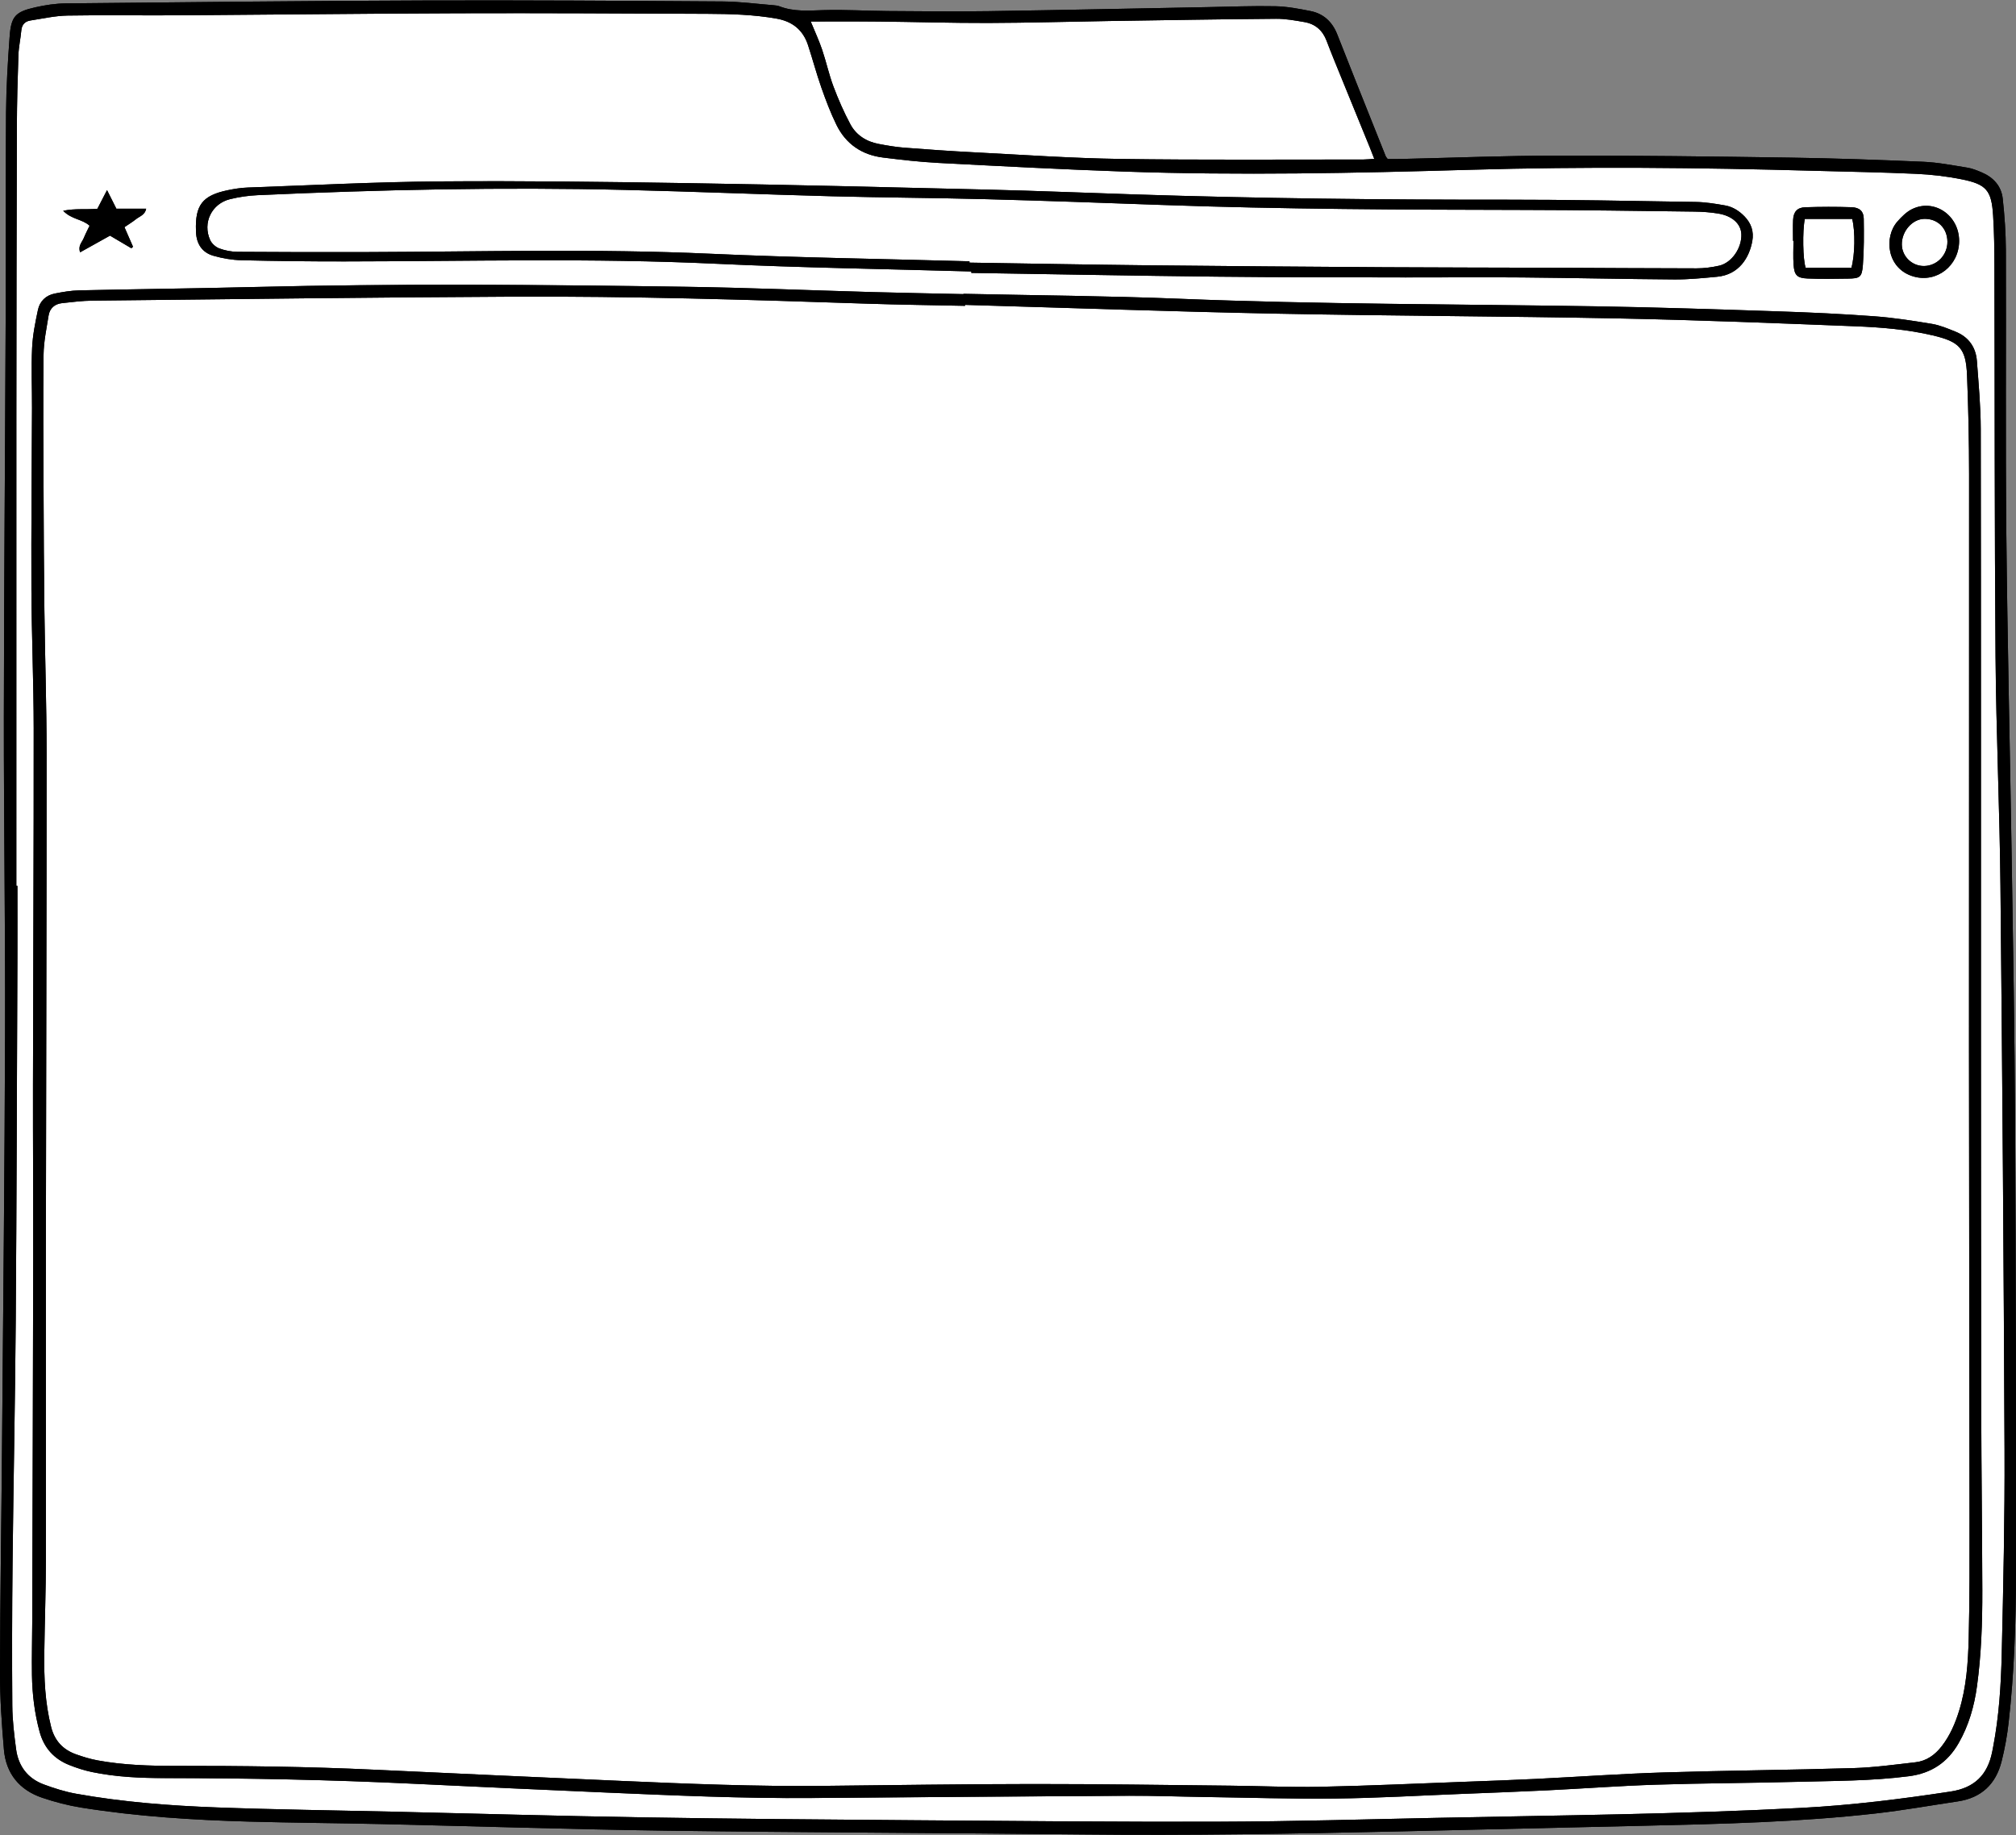
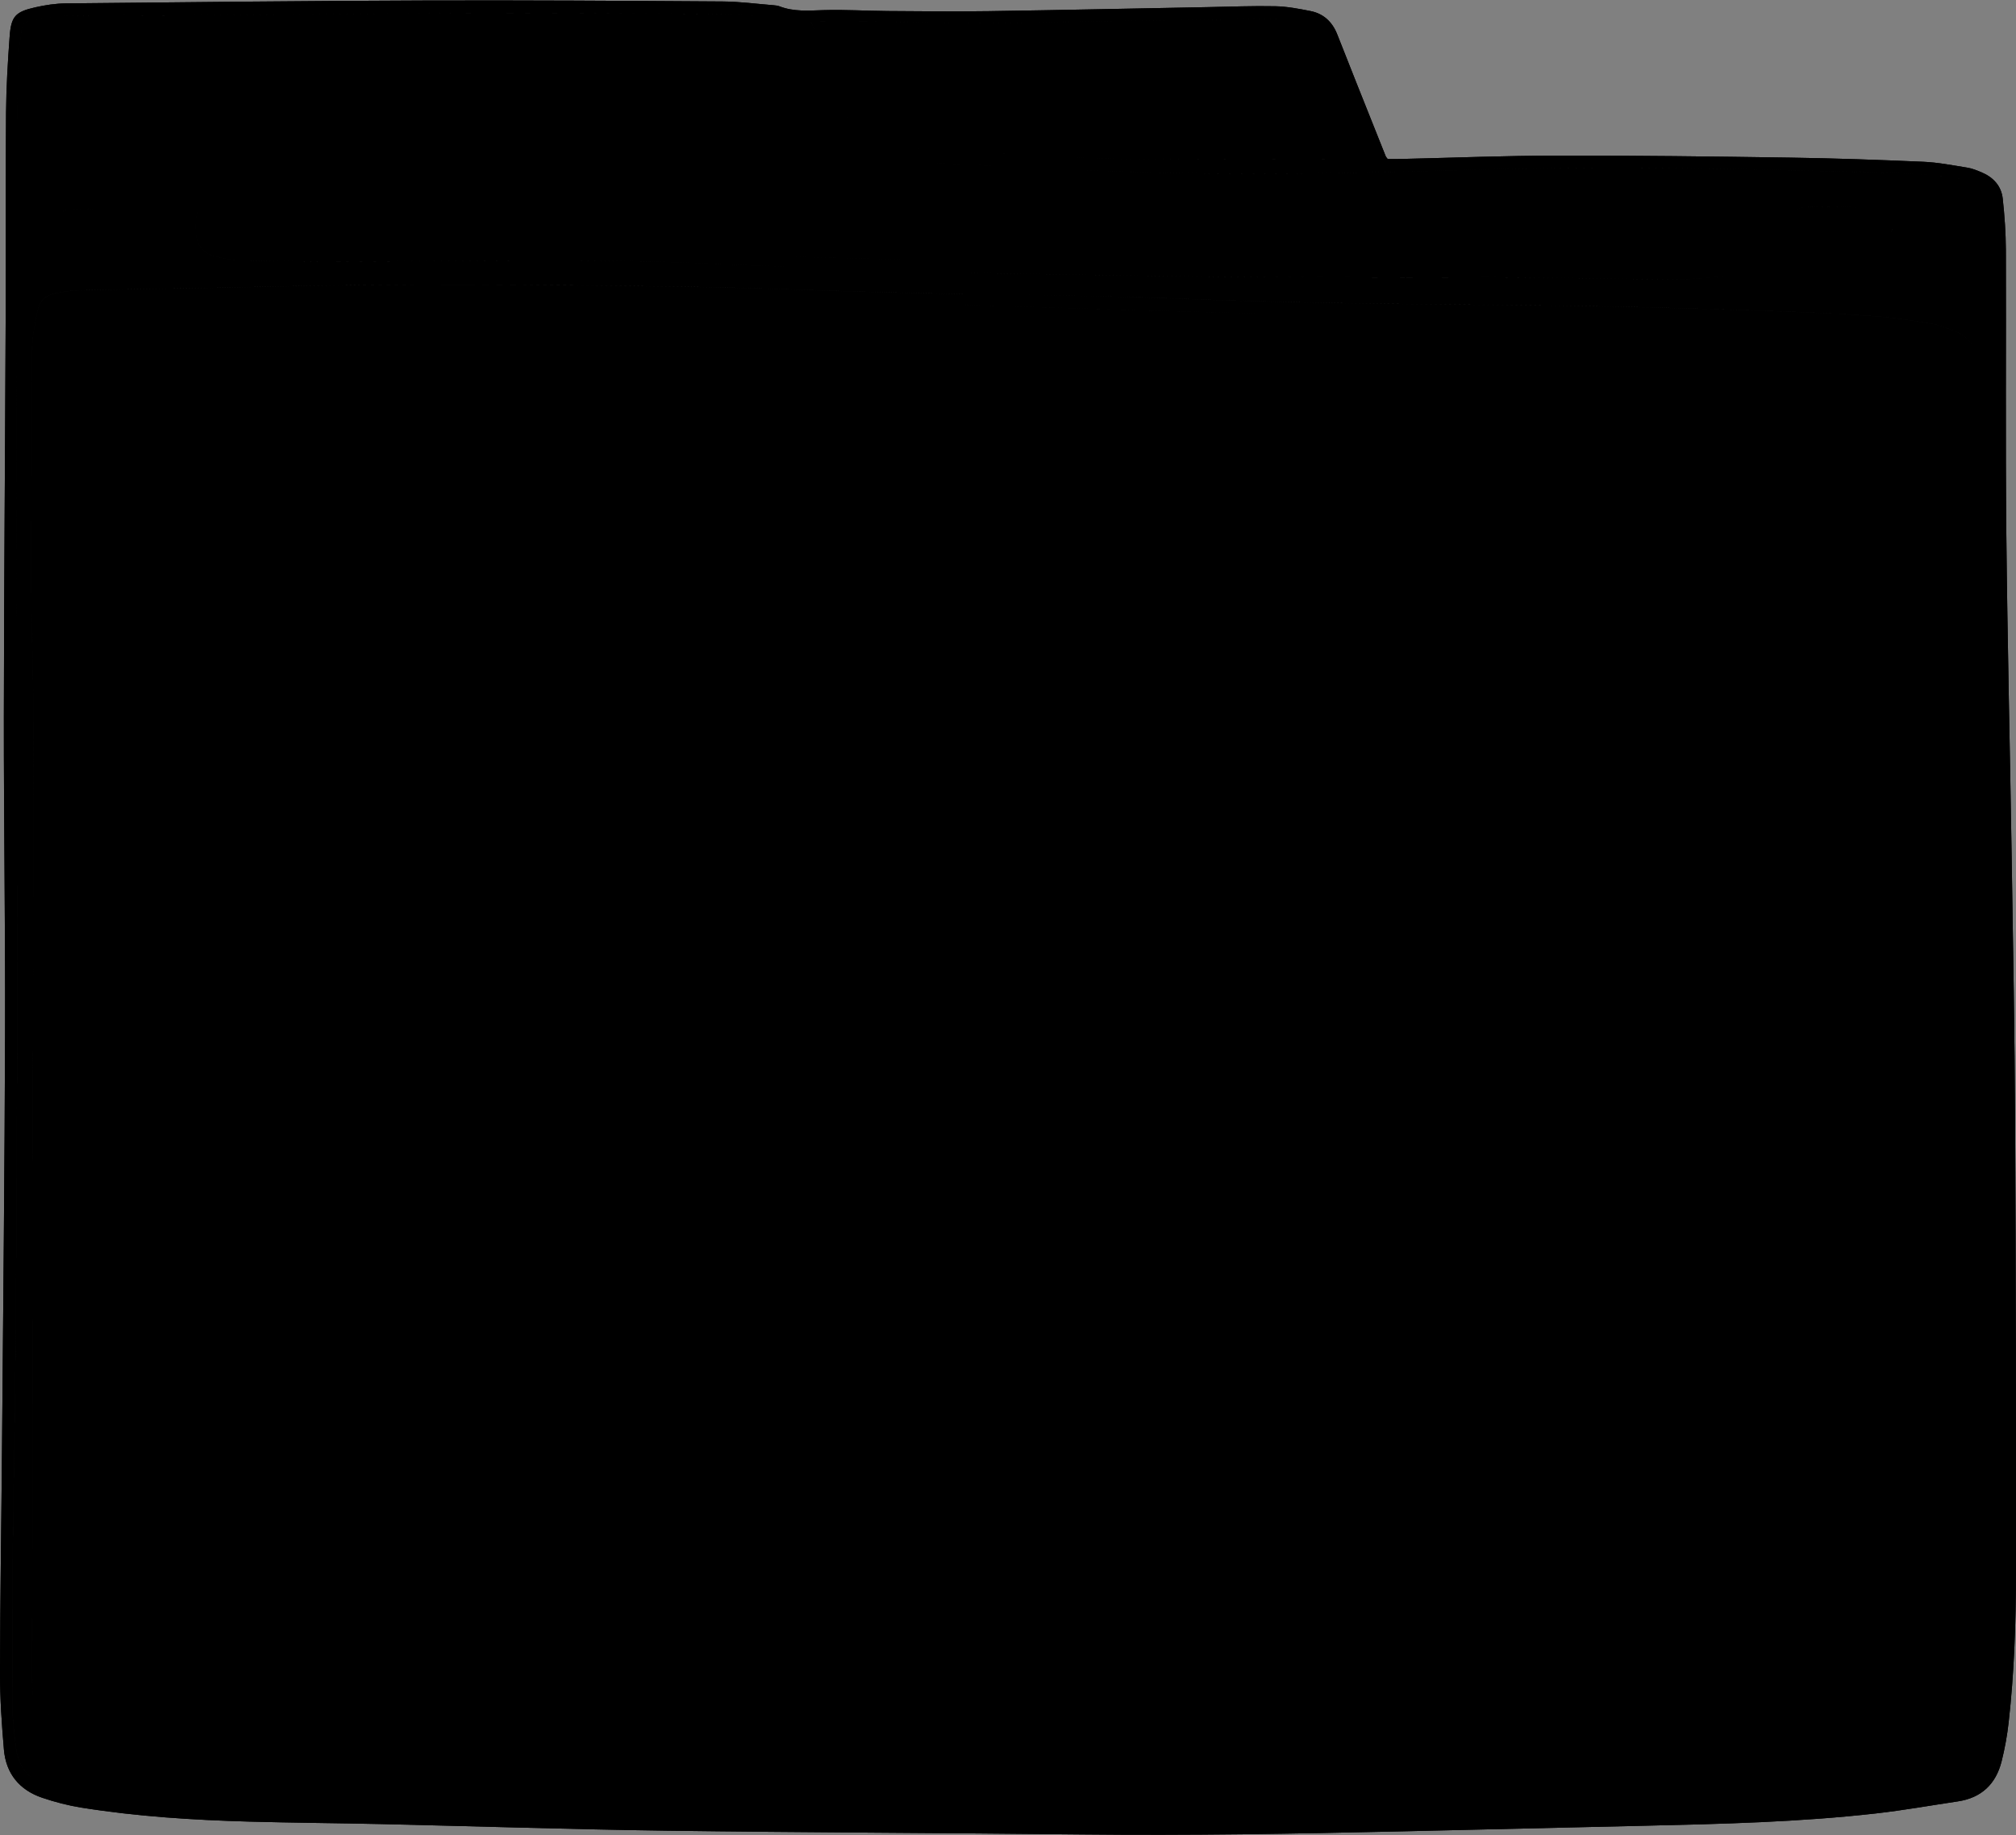
<svg xmlns="http://www.w3.org/2000/svg" fill="#000000" height="444.9" preserveAspectRatio="xMidYMid meet" version="1" viewBox="-0.0 -0.1 488.6 444.9" width="488.6" zoomAndPan="magnify">
  <rect x="-0.0" y="-0.1" width="488.6" height="444.9" fill="#808080" stroke="none" />
  <g id="change1_1">
    <path d="M3.96,214.631c0-38.044-0.013-76.088,0.005-114.132 c0.011-23.336,0.05-46.672,0.125-70.008c0.018-5.753,0.173-11.507,0.374-17.257 c0.069-1.986,0.524-3.955,0.701-5.941c0.128-1.431,0.893-2.222,2.213-2.426 c2.987-0.463,5.982-1.142,8.984-1.195c8.869-0.156,17.743,0.001,26.614-0.057 c22.698-0.148,45.394-0.425,68.092-0.499c20.141-0.065,40.282,0.048,60.423,0.138 c5.591,0.025,11.178,0.178,16.718,1.159c3.847,0.681,6.412,2.739,7.622,6.417 c1.123,3.413,2.039,6.896,3.231,10.283c1.084,3.08,2.241,6.159,3.68,9.083 c2.281,4.635,6.173,7.268,11.29,7.898c4.438,0.546,8.891,1.067,13.352,1.299 c15.002,0.781,30.005,1.573,45.018,2.096c27.97,0.973,55.943,0.38,83.905-0.432 c27.816-0.808,55.62-0.53,83.426,0.244c8.228,0.229,16.461,0.365,24.682,0.74 c3.657,0.167,7.338,0.589,10.927,1.306c6.108,1.22,7.326,2.674,7.716,8.804 c0.263,4.143,0.307,8.305,0.319,12.459c0.09,31.49,0.015,62.982,0.268,94.471 c0.149,18.539,1.005,37.072,1.19,55.611c0.455,45.554,0.795,91.11,0.991,136.665 c0.071,16.459-0.294,32.924-0.678,49.381c-0.177,7.581-0.649,15.171-2.087,22.653 c-0.075,0.392-0.15,0.785-0.228,1.177c-1.115,5.559-4.264,8.735-10.079,9.619 c-12.016,1.829-24.051,3.329-36.195,3.966c-29.458,1.545-58.951,1.8-88.434,2.415 c-17.419,0.363-34.838,0.875-52.259,0.929c-24.696,0.077-49.393-0.163-74.088-0.349 c-22.058-0.166-44.117-0.342-66.172-0.703c-20.217-0.33-40.43-0.915-60.644-1.384 c-14.142-0.328-28.29-0.498-42.424-1.02c-11.418-0.422-22.822-1.297-34.089-3.321 c-2.652-0.477-5.27-1.305-7.804-2.242c-3.94-1.457-6.2-4.464-6.747-8.592 c-0.461-3.48-0.886-6.994-0.912-10.496c-0.087-11.507-0.061-23.015,0.061-34.522 c0.208-19.58,0.624-39.158,0.77-58.738c0.219-29.491,0.285-58.983,0.407-88.474 c0.023-5.674,0.003-11.349,0.003-17.023C4.134,214.631,4.047,214.631,3.96,214.631z M233.504,71.123 c-0.001,0.024-0.001,0.047-0.002,0.071c-7.271-0.16-14.543-0.286-21.813-0.488 c-15.259-0.423-30.514-1.072-45.776-1.294c-34.843-0.506-69.689-0.799-104.534,0.063 c-14.061,0.348-28.126,0.5-42.188,0.81c-1.98,0.044-3.972,0.383-5.922,0.771 c-2.144,0.427-3.629,1.854-4.074,3.954c-0.644,3.038-1.272,6.125-1.413,9.213 c-0.222,4.859-0.009,9.736-0.025,14.606c-0.047,14.625-0.212,29.251-0.145,43.875 c0.051,11.268,0.545,22.534,0.555,33.801c0.025,28.772-0.131,57.543-0.176,86.315 c-0.022,14.226,0.08,28.453,0.055,42.679c-0.051,29.171-0.148,58.343-0.232,87.514 c-0.012,4.316-0.14,8.633-0.069,12.946c0.076,4.644,0.631,9.241,1.856,13.743 c1.064,3.911,3.504,6.597,7.229,8.068c1.775,0.701,3.616,1.302,5.482,1.689 c5.816,1.206,11.737,1.463,17.65,1.464c20.064,0.004,40.117,0.404,60.159,1.363 c15.565,0.745,31.131,1.463,46.7,2.134c16.608,0.716,33.216,1.458,49.847,1.331 c25.655-0.196,51.309-0.402,76.964-0.541c5.992-0.032,11.985,0.201,17.978,0.288 c10.706,0.155,21.415,0.498,32.118,0.377c10.144-0.114,20.283-0.715,30.424-1.115 c6.947-0.274,13.895-0.53,20.839-0.87c8.779-0.43,17.55-1.09,26.333-1.372 c11.342-0.365,22.694-0.383,34.039-0.687c9.101-0.244,18.212-0.19,27.28-1.363 c5.448-0.705,9.368-3.332,12.053-8.019c2.462-4.298,3.789-8.967,4.451-13.829 c1.048-7.696,1.306-15.449,1.288-23.203c-0.033-14.306-0.229-28.612-0.257-42.918 c-0.06-31.33-0.07-62.661-0.078-93.992c-0.011-48.195,0.027-96.39-0.045-144.584 c-0.008-5.502-0.525-11.007-0.931-16.502c-0.251-3.394-2.032-5.861-5.221-7.142 c-1.845-0.741-3.726-1.543-5.666-1.867c-4.642-0.774-9.313-1.501-14.002-1.847 c-7.728-0.57-15.475-0.93-23.221-1.187c-14.777-0.49-29.555-0.99-44.337-1.227 c-33.562-0.538-67.131-0.47-100.681-1.826C268.512,71.623,251.003,71.506,233.504,71.123z M235.413,65.705c-0.003,0.117-0.005,0.234-0.008,0.352c19.816,0.31,39.632,0.69,59.45,0.909 c15.262,0.169,30.526,0.151,45.789,0.187c9.429,0.023,18.859-0.079,28.287,0.003 c12.305,0.107,24.608,0.398,36.913,0.482c3.424,0.023,6.858-0.332,10.275-0.644 c5.344-0.489,7.849-4.629,8.572-8.672c0.41-2.293-0.254-4.266-1.857-5.929 c-1.308-1.357-2.877-2.364-4.721-2.689c-2.352-0.415-4.741-0.808-7.12-0.846 c-15.501-0.25-31.004-0.566-46.506-0.551c-29.733,0.029-59.457-0.302-89.175-1.266 c-11.98-0.389-23.958-0.884-35.941-1.176c-24.206-0.59-48.413-1.182-72.623-1.568 c-20.054-0.32-40.116-0.586-60.17-0.423c-15.497,0.125-30.989,0.935-46.481,1.486 c-1.667,0.059-3.345,0.322-4.98,0.666c-6.073,1.276-7.857,3.626-7.618,9.865 c0.003,0.08,0.005,0.16,0.008,0.24c0.103,2.873,1.464,4.977,4.208,5.766 c2.199,0.632,4.533,1.032,6.817,1.088c8.308,0.202,16.62,0.296,24.93,0.287 c30.044-0.033,60.084-0.852,90.129,0.566C194.182,64.807,214.804,65.106,235.413,65.705z M434.561,58.28 c0.035,0,0.069,0,0.104,0c0,1.916-0.106,3.839,0.026,5.746 c0.178,2.576,0.825,3.276,3.382,3.384c3.264,0.137,6.538,0.078,9.806,0.028 c2.885-0.044,3.378-0.318,3.61-3.274c0.293-3.73,0.261-7.494,0.211-11.241 c-0.024-1.791-0.986-2.726-2.955-2.793c-3.746-0.126-7.503-0.115-11.25,0.011 c-1.944,0.065-2.84,1.145-2.92,3.106C434.507,54.923,434.561,56.602,434.561,58.28z M474.817,58.318 c0.01-6.183-5.975-10.337-11.359-7.748c-1.375,0.661-2.572,1.864-3.602,3.037 c-3.338,3.8-2.585,11.466,3.939,13.324C469.405,68.53,474.806,64.302,474.817,58.318z M15.312,50.996 c2.058,2.13,4.613,1.988,6.399,3.622c-0.473,0.993-0.991,1.964-1.403,2.978 c-0.421,1.033-1.47,1.915-0.882,3.46c2.456-1.37,4.805-2.681,7.235-4.037 c1.709,1.01,3.441,2.033,5.172,3.056c0.135-0.119,0.27-0.238,0.405-0.357 c-0.677-1.552-1.354-3.103-2.074-4.753c1.009-0.69,1.961-1.261,2.819-1.95 c0.858-0.688,2.149-0.995,2.443-2.522c-2.517,0-4.877,0-7.221,0c-0.711-1.416-1.365-2.718-2.264-4.508 c-0.969,1.876-1.679,3.25-2.334,4.518C20.885,50.766,18.349,50.375,15.312,50.996z M199.249,11.933 c1.001,2.947,1.652,6.019,2.744,8.927c1.173,3.124,2.523,6.207,4.096,9.147 c1.421,2.657,3.877,4.218,6.857,4.782c2.036,0.385,4.091,0.746,6.153,0.907 c5.654,0.44,11.314,0.838,16.978,1.127c11.809,0.603,23.617,1.439,35.433,1.609 c19.653,0.283,39.312,0.12,58.969,0.135c0.765,0.001,1.529-0.097,2.586-0.169 c-0.401-1.031-0.698-1.829-1.02-2.618c-2.29-5.619-4.59-11.233-6.876-16.854 c-1.233-3.033-2.492-6.056-3.646-9.118c-0.964-2.557-2.75-4.108-5.39-4.56 c-2.273-0.389-4.584-0.815-6.875-0.796c-13.423,0.109-26.844,0.332-40.266,0.539 c-9.827,0.151-19.653,0.447-29.48,0.475c-8.864,0.025-17.729-0.254-26.594-0.345 c-5.426-0.056-10.853-0.01-16.429-0.01C197.481,7.533,198.487,9.692,199.249,11.933z M233.885,74.039 c-7.991-0.174-15.984-0.266-23.971-0.535c-28.599-0.963-57.202-1.828-85.818-1.688 c-33.887,0.165-67.773,0.602-101.659,0.962c-2.468,0.026-4.938,0.334-7.397,0.605 c-1.778,0.196-2.986,1.236-3.267,3.019c-0.494,3.146-1.178,6.309-1.215,9.471 c-0.13,11.268-0.039,22.539,0.004,33.808c0.036,9.35,0.079,18.701,0.197,28.051 c0.146,11.588,0.533,23.174,0.535,34.762c0.006,39.883-0.131,79.766-0.174,119.649 c-0.027,25.176,0.05,50.353,0.009,75.529c-0.013,7.672-0.294,15.343-0.393,23.015 c-0.078,6.003,0.168,11.979,1.655,17.849c0.839,3.313,2.857,5.491,6.003,6.616 c1.723,0.616,3.496,1.16,5.292,1.489c6.234,1.142,12.556,1.33,18.867,1.324 c16.068-0.014,32.128,0.176,48.181,0.93c19.877,0.934,39.756,1.834,59.637,2.708 c16.369,0.72,32.74,1.381,49.132,1.21c16.943-0.176,33.887-0.437,50.831-0.449 c15.983-0.011,31.965,0.24,47.948,0.402c7.272,0.073,14.547,0.418,21.813,0.268 c11.664-0.241,23.323-0.784,34.983-1.215c5.75-0.212,11.501-0.415,17.248-0.697 c10.297-0.506,20.585-1.244,30.887-1.566c15.337-0.479,30.686-0.59,46.024-1.053 c5.014-0.151,10.018-0.846,15.012-1.416c2.667-0.305,4.717-1.772,6.362-3.9 c1.991-2.576,3.242-5.482,4.195-8.557c1.773-5.714,2.18-11.633,2.331-17.535 c0.242-9.505,0.211-19.018,0.204-28.527c-0.028-38.285-0.121-76.571-0.133-114.856 c-0.015-46.279,0.051-92.558,0.024-138.836c-0.005-7.987-0.175-15.98-0.495-23.961 c-0.264-6.593-1.806-8.188-8.344-9.721c-6.178-1.448-12.484-1.954-18.781-2.203 c-19.165-0.757-38.335-1.524-57.51-1.904c-27.728-0.549-55.467-0.606-83.195-1.164 c-25.009-0.503-50.011-1.397-75.016-2.118C233.889,73.884,233.887,73.961,233.885,74.039z M234.957,63.563c14.385,0.22,28.77,0.493,43.156,0.648c19.181,0.207,38.363,0.349,57.545,0.469 c13.426,0.084,26.852,0.074,40.279,0.125c11.747,0.045,23.494,0.144,35.242,0.146 c1.823,0,3.68-0.242,5.461-0.641c3.08-0.691,5.539-4.316,5.396-7.655 c-0.106-2.49-2.178-4.425-5.61-4.989c-1.885-0.31-3.815-0.448-5.728-0.472 c-13.747-0.169-27.494-0.381-41.241-0.405c-29.335-0.053-58.668-0.163-87.989-1.213 c-14.137-0.507-28.275-1.019-42.416-1.391c-12.464-0.328-24.936-0.378-37.4-0.708 c-16.698-0.442-33.389-1.14-50.088-1.541c-29.737-0.714-59.461-0.073-89.171,1.277 c-2.218,0.101-4.46,0.435-6.618,0.958c-4.476,1.086-6.74,5.752-4.833,9.933 c0.386,0.846,1.32,1.685,2.194,2.01c1.392,0.517,2.944,0.818,4.43,0.829 c10.55,0.077,21.101,0.092,31.651,0.059c27.651-0.086,55.298-0.848,82.953,0.41 c20.916,0.951,41.861,1.245,62.794,1.831C234.962,63.35,234.96,63.456,234.957,63.563z M437.632,64.828c3.667,0,7.385,0,11.069,0c0.868-2.999,0.976-8.872,0.196-11.862 c-3.805,0-7.662,0-11.479,0C436.816,55.905,436.94,62.925,437.632,64.828z M466.339,52.954 c-2.884,0.07-5.443,3.005-5.41,6.202c0.03,2.915,2.48,5.274,5.424,5.225 c3.152-0.053,5.672-2.712,5.624-5.937C471.928,55.163,469.58,52.876,466.339,52.954z M336.324,38.447 c0.96,0,1.985,0.02,3.01-0.003c12.706-0.289,25.411-0.805,38.117-0.826 c18.781-0.03,37.564,0.212,56.345,0.492c10.787,0.161,21.573,0.536,32.352,1.008 c3.572,0.156,7.126,0.862,10.671,1.428c1.166,0.186,2.306,0.655,3.407,1.116 c2.862,1.197,4.825,3.307,5.159,6.407c0.445,4.121,0.742,8.279,0.757,12.423 c0.08,22.861-0.115,45.724,0.111,68.583c0.261,26.375,0.893,52.745,1.305,79.119 c0.331,21.179,0.715,42.359,0.823,63.54c0.186,36.528,0.246,73.057,0.209,109.585 c-0.012,12.066-0.425,24.137-1.779,36.144c-0.357,3.165-0.928,6.33-1.705,9.418 c-1.382,5.492-4.89,8.844-10.601,9.694c-6.636,0.988-13.251,2.173-19.914,2.925 c-18.525,2.092-37.146,2.542-55.765,2.969c-19.817,0.454-39.633,0.931-59.45,1.378 c-25.652,0.579-51.303,1.021-76.966,0.735c-33.649-0.376-67.302-0.452-100.949-0.909 c-23.016-0.313-46.026-1.076-69.04-1.598c-10.708-0.243-21.42-0.305-32.125-0.605 c-13.587-0.381-27.147-1.239-40.584-3.389c-3.215-0.514-6.416-1.347-9.501-2.395 c-5.511-1.872-8.766-5.86-9.263-11.669c-0.531-6.202-0.958-12.438-0.946-18.658 c0.035-18.144,0.338-36.287,0.487-54.43c0.278-33.65,0.641-67.3,0.74-100.951 c0.076-25.498-0.321-50.997-0.293-76.495c0.035-32.131,0.309-64.263,0.437-96.394 c0.066-16.626-0.035-33.252,0.095-49.878c0.048-6.146,0.418-12.298,0.868-18.431 C2.695,3.861,3.716,2.763,8.551,1.675c2.401-0.54,4.891-0.926,7.345-0.95 c28.934-0.292,57.868-0.606,86.803-0.703c24.139-0.081,48.28,0.075,72.419,0.234 c4.142,0.027,8.281,0.587,12.42,0.916c0.475,0.038,0.969,0.1,1.409,0.27 c3.46,1.334,7.014,1.025,10.623,0.915c5.182-0.158,10.378,0.181,15.568,0.217 c8.15,0.057,16.303,0.149,24.452,0.029c17.742-0.261,35.482-0.65,53.223-0.98 c5.434-0.101,10.871-0.327,16.3-0.211c2.846,0.061,5.703,0.613,8.51,1.169 c3.126,0.618,5.25,2.603,6.433,5.552c1.516,3.78,2.989,7.578,4.494,11.363 c2.419,6.086,4.847,12.168,7.28,18.248C335.914,37.955,336.096,38.128,336.324,38.447z M3.96,214.631 c0.087-0,0.174-0,0.261-0c0,5.674,0.02,11.349-0.003,17.023 c-0.122,29.491-0.187,58.983-0.407,88.474c-0.146,19.58-0.561,39.158-0.77,58.738 c-0.122,11.507-0.148,23.015-0.061,34.522c0.026,3.502,0.451,7.016,0.912,10.496 c0.547,4.127,2.807,7.134,6.747,8.592c2.534,0.937,5.152,1.766,7.804,2.242 c11.268,2.024,22.672,2.899,34.089,3.321c14.135,0.523,28.282,0.693,42.424,1.02 c20.215,0.469,40.427,1.053,60.644,1.384c22.055,0.361,44.114,0.537,66.172,0.703 c24.696,0.186,49.393,0.426,74.088,0.349c17.421-0.054,34.84-0.566,52.259-0.929 c29.483-0.615,58.976-0.87,88.434-2.415c12.144-0.637,24.179-2.137,36.195-3.966 c5.815-0.885,8.964-4.061,10.079-9.619c0.079-0.392,0.153-0.784,0.228-1.177 c1.439-7.482,1.91-15.072,2.087-22.653c0.384-16.457,0.748-32.921,0.678-49.381 c-0.196-45.556-0.536-91.111-0.991-136.665c-0.185-18.539-1.041-37.072-1.19-55.611 c-0.253-31.489-0.177-62.98-0.268-94.471c-0.012-4.154-0.056-8.316-0.319-12.459 c-0.39-6.131-1.608-7.584-7.716-8.804c-3.588-0.717-7.27-1.139-10.927-1.306 c-8.221-0.375-16.454-0.512-24.682-0.74c-27.807-0.773-55.61-1.052-83.426-0.244 c-27.961,0.812-55.934,1.405-83.905,0.432c-15.012-0.522-30.016-1.315-45.018-2.096 c-4.462-0.232-8.915-0.753-13.352-1.299c-5.117-0.629-9.009-3.263-11.29-7.898 c-1.439-2.925-2.596-6.003-3.68-9.083c-1.192-3.387-2.108-6.87-3.231-10.283 c-1.21-3.679-3.775-5.737-7.622-6.417c-5.54-0.98-11.127-1.134-16.718-1.159 c-20.141-0.09-40.282-0.204-60.423-0.138C88.369,3.189,65.672,3.466,42.975,3.614 C34.104,3.672,25.23,3.515,16.361,3.671c-3.001,0.053-5.996,0.732-8.984,1.195 c-1.32,0.204-2.085,0.996-2.213,2.426c-0.177,1.986-0.632,3.955-0.701,5.941 c-0.201,5.75-0.355,11.504-0.374,17.257c-0.075,23.336-0.113,46.672-0.125,70.008 C3.946,138.543,3.96,176.587,3.96,214.631z M196.49,5.11c0.991,2.423,1.997,4.581,2.758,6.823 c1.001,2.947,1.652,6.019,2.744,8.927c1.173,3.124,2.523,6.207,4.096,9.147 c1.421,2.657,3.877,4.218,6.857,4.782c2.036,0.385,4.091,0.746,6.153,0.907 c5.654,0.44,11.314,0.838,16.978,1.127c11.809,0.603,23.617,1.439,35.433,1.609 c19.653,0.283,39.312,0.12,58.969,0.135c0.765,0.001,1.529-0.097,2.586-0.169 c-0.401-1.031-0.698-1.829-1.02-2.618c-2.29-5.619-4.59-11.233-6.876-16.854 c-1.233-3.033-2.492-6.056-3.646-9.118c-0.964-2.557-2.75-4.108-5.39-4.56 c-2.273-0.389-4.584-0.815-6.875-0.796c-13.423,0.109-26.844,0.332-40.266,0.539 c-9.827,0.151-19.653,0.447-29.48,0.475c-8.864,0.025-17.729-0.254-26.594-0.345 C207.494,5.065,202.067,5.11,196.49,5.11z M233.504,71.123c17.498,0.383,35.008,0.5,52.493,1.207 c33.551,1.357,67.12,1.288,100.681,1.826c14.782,0.237,29.561,0.737,44.337,1.227 c7.746,0.257,15.493,0.617,23.221,1.187c4.689,0.346,9.36,1.073,14.002,1.847 c1.94,0.324,3.821,1.125,5.666,1.867c3.188,1.281,4.97,3.747,5.221,7.142 c0.406,5.494,0.923,11,0.931,16.502c0.072,48.195,0.034,96.39,0.045,144.584 c0.007,31.331,0.018,62.661,0.078,93.992c0.028,14.306,0.223,28.612,0.257,42.918 c0.018,7.754-0.24,15.506-1.288,23.203c-0.662,4.862-1.988,9.532-4.451,13.829 c-2.685,4.686-6.605,7.314-12.053,8.019c-9.068,1.173-18.18,1.119-27.28,1.363 c-11.344,0.304-22.697,0.322-34.039,0.687c-8.783,0.283-17.554,0.943-26.333,1.372 c-6.944,0.34-13.892,0.595-20.839,0.87c-10.141,0.4-20.28,1.001-30.424,1.115 c-10.703,0.121-21.412-0.222-32.118-0.377c-5.993-0.087-11.986-0.321-17.978-0.288 c-25.655,0.139-51.309,0.345-76.964,0.541c-16.631,0.127-33.239-0.615-49.847-1.331 c-15.568-0.671-31.135-1.389-46.7-2.134c-20.042-0.959-40.095-1.359-60.159-1.363 c-5.913-0.001-11.834-0.259-17.65-1.464c-1.865-0.387-3.707-0.988-5.482-1.689 c-3.725-1.471-6.166-4.157-7.229-8.068c-1.225-4.502-1.779-9.099-1.856-13.743 c-0.071-4.314,0.057-8.631,0.069-12.946c0.084-29.171,0.181-58.343,0.232-87.514 c0.025-14.226-0.077-28.453-0.055-42.679c0.045-28.772,0.2-57.543,0.176-86.315 c-0.01-11.267-0.504-22.534-0.555-33.801c-0.066-14.624,0.098-29.25,0.145-43.875 c0.016-4.87-0.198-9.747,0.025-14.606c0.141-3.088,0.769-6.175,1.413-9.213 c0.445-2.099,1.93-3.527,4.074-3.954c1.949-0.388,3.941-0.728,5.922-0.771 c14.062-0.311,28.127-0.462,42.188-0.81c34.845-0.862,69.691-0.569,104.534-0.063 c15.262,0.221,30.517,0.871,45.776,1.294c7.27,0.201,14.542,0.327,21.813,0.488 C233.503,71.17,233.504,71.147,233.504,71.123z M233.891,73.807c-0.002,0.077-0.004,0.154-0.007,0.232 c-7.991-0.174-15.984-0.266-23.971-0.535c-28.599-0.963-57.202-1.828-85.818-1.688 c-33.887,0.165-67.773,0.602-101.659,0.962c-2.468,0.026-4.938,0.334-7.397,0.605 c-1.778,0.196-2.986,1.236-3.267,3.019c-0.494,3.146-1.178,6.309-1.215,9.471 c-0.13,11.268-0.039,22.539,0.004,33.808c0.036,9.35,0.079,18.701,0.197,28.051 c0.146,11.588,0.533,23.174,0.535,34.762c0.006,39.883-0.131,79.766-0.174,119.649 c-0.027,25.176,0.05,50.353,0.009,75.529c-0.013,7.672-0.294,15.343-0.393,23.015 c-0.078,6.003,0.168,11.979,1.655,17.849c0.839,3.313,2.857,5.491,6.003,6.616 c1.723,0.616,3.496,1.16,5.292,1.489c6.234,1.142,12.556,1.33,18.867,1.324 c16.068-0.014,32.128,0.176,48.181,0.93c19.877,0.934,39.756,1.834,59.637,2.708 c16.369,0.72,32.74,1.381,49.132,1.21c16.943-0.176,33.887-0.437,50.831-0.449 c15.983-0.011,31.965,0.24,47.948,0.402c7.272,0.073,14.547,0.418,21.813,0.268 c11.664-0.241,23.323-0.784,34.983-1.215c5.75-0.212,11.501-0.415,17.248-0.697 c10.297-0.506,20.585-1.244,30.887-1.566c15.337-0.479,30.686-0.59,46.024-1.053 c5.014-0.151,10.018-0.846,15.012-1.416c2.667-0.305,4.717-1.772,6.362-3.9 c1.991-2.576,3.242-5.482,4.195-8.557c1.773-5.714,2.18-11.633,2.331-17.535 c0.242-9.505,0.211-19.018,0.204-28.527c-0.028-38.285-0.121-76.571-0.133-114.856 c-0.015-46.279,0.051-92.558,0.024-138.836c-0.005-7.987-0.175-15.98-0.495-23.961 c-0.264-6.593-1.806-8.188-8.344-9.721c-6.178-1.448-12.484-1.954-18.781-2.203 c-19.165-0.757-38.335-1.524-57.51-1.904c-27.728-0.549-55.467-0.606-83.195-1.164 C283.898,75.422,258.896,74.528,233.891,73.807z M235.413,65.705 c-20.609-0.6-41.231-0.898-61.822-1.87c-30.045-1.417-60.085-0.598-90.129-0.566 c-8.31,0.009-16.622-0.085-24.93-0.287c-2.285-0.056-4.618-0.455-6.817-1.088 c-2.744-0.789-4.105-2.893-4.208-5.766c-0.003-0.08-0.005-0.16-0.008-0.24 c-0.239-6.239,1.545-8.589,7.618-9.865c1.636-0.344,3.313-0.607,4.98-0.666 c15.493-0.551,30.984-1.361,46.481-1.486c20.055-0.162,40.116,0.104,60.17,0.423 c24.21,0.386,48.417,0.978,72.623,1.568c11.983,0.292,23.96,0.788,35.941,1.176 c29.717,0.964,59.442,1.295,89.175,1.266c15.502-0.015,31.005,0.301,46.506,0.551 c2.379,0.038,4.768,0.431,7.12,0.846c1.844,0.325,3.413,1.332,4.721,2.689 c1.603,1.663,2.267,3.636,1.857,5.929c-0.722,4.043-3.228,8.183-8.572,8.672 c-3.417,0.312-6.851,0.667-10.275,0.644c-12.305-0.084-24.608-0.375-36.913-0.482 c-9.428-0.082-18.858,0.019-28.287-0.003c-15.263-0.037-30.527-0.019-45.789-0.187 c-19.817-0.219-39.633-0.599-59.45-0.909C235.408,65.939,235.41,65.822,235.413,65.705z M234.964,63.243c-0.002,0.107-0.005,0.213-0.007,0.32c14.385,0.22,28.77,0.493,43.156,0.648 c19.181,0.207,38.363,0.349,57.545,0.469c13.426,0.084,26.852,0.074,40.279,0.125 c11.747,0.045,23.494,0.144,35.242,0.146c1.823,0,3.68-0.242,5.461-0.641 c3.08-0.691,5.539-4.316,5.396-7.655c-0.106-2.49-2.178-4.425-5.61-4.989 c-1.885-0.31-3.815-0.448-5.728-0.472c-13.747-0.169-27.494-0.381-41.241-0.405 c-29.335-0.053-58.668-0.163-87.989-1.213c-14.137-0.507-28.275-1.019-42.416-1.391 c-12.464-0.328-24.936-0.378-37.4-0.708c-16.698-0.442-33.389-1.14-50.088-1.541 c-29.737-0.714-59.461-0.073-89.171,1.277c-2.218,0.101-4.46,0.435-6.618,0.958 c-4.476,1.086-6.74,5.752-4.833,9.933c0.386,0.846,1.32,1.685,2.194,2.01 c1.392,0.517,2.944,0.818,4.43,0.829c10.55,0.077,21.101,0.092,31.651,0.059 c27.651-0.086,55.298-0.848,82.953,0.41C193.086,62.363,214.032,62.657,234.964,63.243z M434.561,58.28 c0-1.677-0.054-3.357,0.014-5.031c0.08-1.961,0.975-3.04,2.92-3.106 c3.747-0.126,7.504-0.138,11.25-0.011c1.969,0.066,2.931,1.002,2.955,2.793 c0.05,3.747,0.082,7.51-0.211,11.241c-0.232,2.956-0.725,3.23-3.61,3.274 c-3.269,0.05-6.543,0.109-9.806-0.028c-2.557-0.107-3.204-0.808-3.382-3.384 c-0.132-1.907-0.026-3.83-0.026-5.746C434.63,58.28,434.595,58.28,434.561,58.28z M437.418,52.966 c-0.601,2.939-0.478,9.959,0.215,11.862c3.667,0,7.385,0,11.069,0 c0.868-2.999,0.976-8.872,0.196-11.862C445.092,52.966,441.235,52.966,437.418,52.966z M474.817,58.318 c-0.01,5.984-5.411,10.211-11.022,8.613c-6.524-1.858-7.277-9.524-3.939-13.324 c1.03-1.173,2.227-2.376,3.602-3.037C468.841,47.981,474.827,52.136,474.817,58.318z M471.977,58.445 c-0.049-3.282-2.398-5.569-5.638-5.491c-2.884,0.07-5.443,3.005-5.41,6.202 c0.03,2.915,2.48,5.274,5.424,5.225C469.506,64.329,472.025,61.669,471.977,58.445z M21.711,54.618 c-0.473,0.993-0.991,1.964-1.403,2.978c-0.421,1.033-1.47,1.915-0.882,3.46 c2.456-1.37,4.805-2.681,7.235-4.037c1.709,1.01,3.441,2.033,5.172,3.056 c0.135-0.119,0.27-0.238,0.405-0.357c-0.677-1.552-1.354-3.103-2.074-4.753 c1.009-0.69,1.961-1.261,2.819-1.95c0.858-0.688,2.149-0.995,2.443-2.522c-2.517,0-4.877,0-7.221,0 c-0.711-1.416-1.365-2.718-2.264-4.508c-0.969,1.876-1.679,3.25-2.334,4.518 c-2.722,0.261-5.257-0.129-8.294,0.491C17.37,53.126,19.925,52.985,21.711,54.618z" fill="#000000" />
  </g>
  <g id="change2_1">
-     <path d="M3.96,214.631c0-38.044-0.013-76.088,0.005-114.132 c0.011-23.336,0.05-46.672,0.125-70.008c0.018-5.753,0.173-11.507,0.374-17.257 c0.069-1.986,0.524-3.955,0.701-5.941c0.128-1.431,0.893-2.222,2.213-2.426 c2.987-0.463,5.982-1.142,8.984-1.195c8.869-0.156,17.743,0.001,26.614-0.057 c22.698-0.148,45.394-0.425,68.092-0.499c20.141-0.065,40.282,0.048,60.423,0.138 c5.591,0.025,11.178,0.178,16.718,1.159c3.847,0.681,6.412,2.739,7.622,6.417 c1.123,3.413,2.039,6.896,3.231,10.283c1.084,3.08,2.241,6.159,3.68,9.083 c2.281,4.635,6.173,7.268,11.29,7.898c4.438,0.546,8.891,1.067,13.352,1.299 c15.002,0.781,30.005,1.573,45.018,2.096c27.97,0.973,55.943,0.38,83.905-0.432 c27.816-0.808,55.62-0.53,83.426,0.244c8.228,0.229,16.461,0.365,24.682,0.74 c3.657,0.167,7.338,0.589,10.927,1.306c6.108,1.22,7.326,2.674,7.716,8.804 c0.263,4.143,0.307,8.305,0.319,12.459c0.09,31.49,0.015,62.982,0.268,94.471 c0.149,18.539,1.005,37.072,1.19,55.611c0.455,45.554,0.795,91.11,0.991,136.665 c0.071,16.459-0.294,32.924-0.678,49.381c-0.177,7.581-0.649,15.171-2.087,22.653 c-0.075,0.392-0.15,0.785-0.228,1.177c-1.115,5.559-4.264,8.735-10.079,9.619 c-12.016,1.829-24.051,3.329-36.195,3.966c-29.458,1.545-58.951,1.8-88.434,2.415 c-17.419,0.363-34.838,0.875-52.259,0.929c-24.696,0.077-49.393-0.163-74.088-0.349 c-22.058-0.166-44.117-0.342-66.172-0.703c-20.217-0.33-40.43-0.915-60.644-1.384 c-14.142-0.328-28.29-0.498-42.424-1.02c-11.418-0.422-22.822-1.297-34.089-3.321 c-2.652-0.477-5.27-1.305-7.804-2.242c-3.94-1.457-6.2-4.464-6.747-8.592 c-0.461-3.48-0.886-6.994-0.912-10.496c-0.087-11.507-0.061-23.015,0.061-34.522 c0.208-19.58,0.624-39.158,0.77-58.738c0.219-29.491,0.285-58.983,0.407-88.474 c0.023-5.674,0.003-11.349,0.003-17.023C4.134,214.631,4.047,214.631,3.96,214.631z M233.504,71.123 c-0.001,0.024-0.001,0.047-0.002,0.071c-7.271-0.16-14.543-0.286-21.813-0.488 c-15.259-0.423-30.514-1.072-45.776-1.294c-34.843-0.506-69.689-0.799-104.534,0.063 c-14.061,0.348-28.126,0.5-42.188,0.81c-1.98,0.044-3.972,0.383-5.922,0.771 c-2.144,0.427-3.629,1.854-4.074,3.954c-0.644,3.038-1.272,6.125-1.413,9.213 c-0.222,4.859-0.009,9.736-0.025,14.606c-0.047,14.625-0.212,29.251-0.145,43.875 c0.051,11.268,0.545,22.534,0.555,33.801c0.025,28.772-0.131,57.543-0.176,86.315 c-0.022,14.226,0.08,28.453,0.055,42.679c-0.051,29.171-0.148,58.343-0.232,87.514 c-0.012,4.316-0.14,8.633-0.069,12.946c0.076,4.644,0.631,9.241,1.856,13.743 c1.064,3.911,3.504,6.597,7.229,8.068c1.775,0.701,3.616,1.302,5.482,1.689 c5.816,1.206,11.737,1.463,17.65,1.464c20.064,0.004,40.117,0.404,60.159,1.363 c15.565,0.745,31.131,1.463,46.7,2.134c16.608,0.716,33.216,1.458,49.847,1.331 c25.655-0.196,51.309-0.402,76.964-0.541c5.992-0.032,11.985,0.201,17.978,0.288 c10.706,0.155,21.415,0.498,32.118,0.377c10.144-0.114,20.283-0.715,30.424-1.115 c6.947-0.274,13.895-0.53,20.839-0.87c8.779-0.43,17.55-1.09,26.333-1.372 c11.342-0.365,22.694-0.383,34.039-0.687c9.101-0.244,18.212-0.19,27.28-1.363 c5.448-0.705,9.368-3.332,12.053-8.019c2.462-4.298,3.789-8.967,4.451-13.829 c1.048-7.696,1.306-15.449,1.288-23.203c-0.033-14.306-0.229-28.612-0.257-42.918 c-0.06-31.33-0.07-62.661-0.078-93.992c-0.011-48.195,0.027-96.39-0.045-144.584 c-0.008-5.502-0.525-11.007-0.931-16.502c-0.251-3.394-2.032-5.861-5.221-7.142 c-1.845-0.741-3.726-1.543-5.666-1.867c-4.642-0.774-9.313-1.501-14.002-1.847 c-7.728-0.57-15.475-0.93-23.221-1.187c-14.777-0.49-29.555-0.99-44.337-1.227 c-33.562-0.538-67.131-0.47-100.681-1.826C268.512,71.623,251.003,71.506,233.504,71.123z M235.413,65.705c-0.003,0.117-0.005,0.234-0.008,0.352c19.816,0.31,39.632,0.69,59.45,0.909 c15.262,0.169,30.526,0.151,45.789,0.187c9.429,0.023,18.859-0.079,28.287,0.003 c12.305,0.107,24.608,0.398,36.913,0.482c3.424,0.023,6.858-0.332,10.275-0.644 c5.344-0.489,7.849-4.629,8.572-8.672c0.41-2.293-0.254-4.266-1.857-5.929 c-1.308-1.357-2.877-2.364-4.721-2.689c-2.352-0.415-4.741-0.808-7.12-0.846 c-15.501-0.25-31.004-0.566-46.506-0.551c-29.733,0.029-59.457-0.302-89.175-1.266 c-11.98-0.389-23.958-0.884-35.941-1.176c-24.206-0.59-48.413-1.182-72.623-1.568 c-20.054-0.32-40.116-0.586-60.17-0.423c-15.497,0.125-30.989,0.935-46.481,1.486 c-1.667,0.059-3.345,0.322-4.98,0.666c-6.073,1.276-7.857,3.626-7.618,9.865 c0.003,0.08,0.005,0.16,0.008,0.24c0.103,2.873,1.464,4.977,4.208,5.766 c2.199,0.632,4.533,1.032,6.817,1.088c8.308,0.202,16.62,0.296,24.93,0.287 c30.044-0.033,60.084-0.852,90.129,0.566C194.182,64.807,214.804,65.106,235.413,65.705z M434.561,58.28 c0.035,0,0.069,0,0.104,0c0,1.916-0.106,3.839,0.026,5.746 c0.178,2.576,0.825,3.276,3.382,3.384c3.264,0.137,6.538,0.078,9.806,0.028 c2.885-0.044,3.378-0.318,3.61-3.274c0.293-3.73,0.261-7.494,0.211-11.241 c-0.024-1.791-0.986-2.726-2.955-2.793c-3.746-0.126-7.503-0.115-11.25,0.011 c-1.944,0.065-2.84,1.145-2.92,3.106C434.507,54.923,434.561,56.602,434.561,58.28z M474.817,58.318 c0.01-6.183-5.975-10.337-11.359-7.748c-1.375,0.661-2.572,1.864-3.602,3.037 c-3.338,3.8-2.585,11.466,3.939,13.324C469.405,68.53,474.806,64.302,474.817,58.318z M15.312,50.996 c2.058,2.13,4.613,1.988,6.399,3.622c-0.473,0.993-0.991,1.964-1.403,2.978 c-0.421,1.033-1.47,1.915-0.882,3.46c2.456-1.37,4.805-2.681,7.235-4.037 c1.709,1.01,3.441,2.033,5.172,3.056c0.135-0.119,0.27-0.238,0.405-0.357 c-0.677-1.552-1.354-3.103-2.074-4.753c1.009-0.69,1.961-1.261,2.819-1.95 c0.858-0.688,2.149-0.995,2.443-2.522c-2.517,0-4.877,0-7.221,0c-0.711-1.416-1.365-2.718-2.264-4.508 c-0.969,1.876-1.679,3.25-2.334,4.518C20.885,50.766,18.349,50.375,15.312,50.996z M199.249,11.933 c1.001,2.947,1.652,6.019,2.744,8.927c1.173,3.124,2.523,6.207,4.096,9.147 c1.421,2.657,3.877,4.218,6.857,4.782c2.036,0.385,4.091,0.746,6.153,0.907 c5.654,0.44,11.314,0.838,16.978,1.127c11.809,0.603,23.617,1.439,35.433,1.609 c19.653,0.283,39.312,0.12,58.969,0.135c0.765,0.001,1.529-0.097,2.586-0.169 c-0.401-1.031-0.698-1.829-1.02-2.618c-2.29-5.619-4.59-11.233-6.876-16.854 c-1.233-3.033-2.492-6.056-3.646-9.118c-0.964-2.557-2.75-4.108-5.39-4.56 c-2.273-0.389-4.584-0.815-6.875-0.796c-13.423,0.109-26.844,0.332-40.266,0.539 c-9.827,0.151-19.653,0.447-29.48,0.475c-8.864,0.025-17.729-0.254-26.594-0.345 c-5.426-0.056-10.853-0.01-16.429-0.01C197.481,7.533,198.487,9.692,199.249,11.933z M233.885,74.039 c-7.991-0.174-15.984-0.266-23.971-0.535c-28.599-0.963-57.202-1.828-85.818-1.688 c-33.887,0.165-67.773,0.602-101.659,0.962c-2.468,0.026-4.938,0.334-7.397,0.605 c-1.778,0.196-2.986,1.236-3.267,3.019c-0.494,3.146-1.178,6.309-1.215,9.471 c-0.13,11.268-0.039,22.539,0.004,33.808c0.036,9.35,0.079,18.701,0.197,28.051 c0.146,11.588,0.533,23.174,0.535,34.762c0.006,39.883-0.131,79.766-0.174,119.649 c-0.027,25.176,0.05,50.353,0.009,75.529c-0.013,7.672-0.294,15.343-0.393,23.015 c-0.078,6.003,0.168,11.979,1.655,17.849c0.839,3.313,2.857,5.491,6.003,6.616 c1.723,0.616,3.496,1.16,5.292,1.489c6.234,1.142,12.556,1.33,18.867,1.324 c16.068-0.014,32.128,0.176,48.181,0.93c19.877,0.934,39.756,1.834,59.637,2.708 c16.369,0.72,32.74,1.381,49.132,1.21c16.943-0.176,33.887-0.437,50.831-0.449 c15.983-0.011,31.965,0.24,47.948,0.402c7.272,0.073,14.547,0.418,21.813,0.268 c11.664-0.241,23.323-0.784,34.983-1.215c5.75-0.212,11.501-0.415,17.248-0.697 c10.297-0.506,20.585-1.244,30.887-1.566c15.337-0.479,30.686-0.59,46.024-1.053 c5.014-0.151,10.018-0.846,15.012-1.416c2.667-0.305,4.717-1.772,6.362-3.9 c1.991-2.576,3.242-5.482,4.195-8.557c1.773-5.714,2.18-11.633,2.331-17.535 c0.242-9.505,0.211-19.018,0.204-28.527c-0.028-38.285-0.121-76.571-0.133-114.856 c-0.015-46.279,0.051-92.558,0.024-138.836c-0.005-7.987-0.175-15.98-0.495-23.961 c-0.264-6.593-1.806-8.188-8.344-9.721c-6.178-1.448-12.484-1.954-18.781-2.203 c-19.165-0.757-38.335-1.524-57.51-1.904c-27.728-0.549-55.467-0.606-83.195-1.164 c-25.009-0.503-50.011-1.397-75.016-2.118C233.889,73.884,233.887,73.961,233.885,74.039z M234.957,63.563c14.385,0.22,28.77,0.493,43.156,0.648c19.181,0.207,38.363,0.349,57.545,0.469 c13.426,0.084,26.852,0.074,40.279,0.125c11.747,0.045,23.494,0.144,35.242,0.146 c1.823,0,3.68-0.242,5.461-0.641c3.08-0.691,5.539-4.316,5.396-7.655 c-0.106-2.49-2.178-4.425-5.61-4.989c-1.885-0.31-3.815-0.448-5.728-0.472 c-13.747-0.169-27.494-0.381-41.241-0.405c-29.335-0.053-58.668-0.163-87.989-1.213 c-14.137-0.507-28.275-1.019-42.416-1.391c-12.464-0.328-24.936-0.378-37.4-0.708 c-16.698-0.442-33.389-1.14-50.088-1.541c-29.737-0.714-59.461-0.073-89.171,1.277 c-2.218,0.101-4.46,0.435-6.618,0.958c-4.476,1.086-6.74,5.752-4.833,9.933 c0.386,0.846,1.32,1.685,2.194,2.01c1.392,0.517,2.944,0.818,4.43,0.829 c10.55,0.077,21.101,0.092,31.651,0.059c27.651-0.086,55.298-0.848,82.953,0.41 c20.916,0.951,41.861,1.245,62.794,1.831C234.962,63.35,234.96,63.456,234.957,63.563z M437.632,64.828c3.667,0,7.385,0,11.069,0c0.868-2.999,0.976-8.872,0.196-11.862 c-3.805,0-7.662,0-11.479,0C436.816,55.905,436.94,62.925,437.632,64.828z M466.339,52.954 c-2.884,0.07-5.443,3.005-5.41,6.202c0.03,2.915,2.48,5.274,5.424,5.225 c3.152-0.053,5.672-2.712,5.624-5.937C471.928,55.163,469.58,52.876,466.339,52.954z" fill="#ffffff" />
-   </g>
+     </g>
  <g id="change1_2">
    <path d="M336.324,38.447c0.96,0,1.985,0.02,3.01-0.003 c12.706-0.289,25.411-0.805,38.117-0.826c18.781-0.03,37.564,0.212,56.345,0.492 c10.787,0.161,21.573,0.536,32.352,1.008c3.572,0.156,7.126,0.862,10.671,1.428 c1.166,0.186,2.306,0.655,3.407,1.116c2.862,1.197,4.825,3.307,5.159,6.407 c0.445,4.121,0.742,8.279,0.757,12.423c0.08,22.861-0.115,45.724,0.111,68.583 c0.261,26.375,0.893,52.745,1.305,79.119c0.331,21.179,0.715,42.359,0.823,63.54 c0.186,36.528,0.246,73.057,0.209,109.585c-0.012,12.066-0.425,24.137-1.779,36.144 c-0.357,3.165-0.928,6.33-1.705,9.418c-1.382,5.492-4.89,8.844-10.601,9.694 c-6.636,0.988-13.251,2.173-19.914,2.925c-18.525,2.092-37.146,2.542-55.765,2.969 c-19.817,0.454-39.633,0.931-59.45,1.378c-25.652,0.579-51.303,1.021-76.966,0.735 c-33.649-0.376-67.302-0.452-100.949-0.909c-23.016-0.313-46.026-1.076-69.04-1.598 c-10.708-0.243-21.42-0.305-32.125-0.605c-13.587-0.381-27.147-1.239-40.584-3.389 c-3.215-0.514-6.416-1.347-9.501-2.395c-5.511-1.872-8.766-5.86-9.263-11.669 c-0.531-6.202-0.958-12.438-0.946-18.658c0.035-18.144,0.338-36.287,0.487-54.43 c0.278-33.65,0.641-67.3,0.74-100.951c0.076-25.498-0.321-50.997-0.293-76.495 c0.035-32.131,0.309-64.263,0.437-96.394c0.066-16.626-0.035-33.252,0.095-49.878 c0.048-6.146,0.418-12.298,0.868-18.431C2.695,3.861,3.716,2.763,8.551,1.675 c2.401-0.54,4.891-0.926,7.345-0.95c28.934-0.292,57.868-0.606,86.803-0.703 c24.139-0.081,48.28,0.075,72.419,0.234c4.142,0.027,8.281,0.587,12.42,0.916 c0.475,0.038,0.969,0.1,1.409,0.27c3.46,1.334,7.014,1.025,10.623,0.915 c5.182-0.158,10.378,0.181,15.568,0.217c8.15,0.057,16.303,0.149,24.452,0.029 c17.742-0.261,35.482-0.65,53.223-0.98c5.434-0.101,10.871-0.327,16.3-0.211 c2.846,0.061,5.703,0.613,8.51,1.169c3.126,0.618,5.25,2.603,6.433,5.552 c1.516,3.78,2.989,7.578,4.494,11.363c2.419,6.086,4.847,12.168,7.28,18.248 C335.914,37.955,336.096,38.128,336.324,38.447z M3.96,214.631c0.087-0,0.174-0,0.261-0 c0,5.674,0.02,11.349-0.003,17.023c-0.122,29.491-0.187,58.983-0.407,88.474 c-0.146,19.58-0.561,39.158-0.77,58.738c-0.122,11.507-0.148,23.015-0.061,34.522 c0.026,3.502,0.451,7.016,0.912,10.496c0.547,4.127,2.807,7.134,6.747,8.592 c2.534,0.937,5.152,1.766,7.804,2.242c11.268,2.024,22.672,2.899,34.089,3.321 c14.135,0.523,28.282,0.693,42.424,1.02c20.215,0.469,40.427,1.053,60.644,1.384 c22.055,0.361,44.114,0.537,66.172,0.703c24.696,0.186,49.393,0.426,74.088,0.349 c17.421-0.054,34.84-0.566,52.259-0.929c29.483-0.615,58.976-0.87,88.434-2.415 c12.144-0.637,24.179-2.137,36.195-3.966c5.815-0.885,8.964-4.061,10.079-9.619 c0.079-0.392,0.153-0.784,0.228-1.177c1.439-7.482,1.91-15.072,2.087-22.653 c0.384-16.457,0.748-32.921,0.678-49.381c-0.196-45.556-0.536-91.111-0.991-136.665 c-0.185-18.539-1.041-37.072-1.19-55.611c-0.253-31.489-0.177-62.98-0.268-94.471 c-0.012-4.154-0.056-8.316-0.319-12.459c-0.39-6.131-1.608-7.584-7.716-8.804 c-3.588-0.717-7.27-1.139-10.927-1.306c-8.221-0.375-16.454-0.512-24.682-0.74 c-27.807-0.773-55.61-1.052-83.426-0.244c-27.961,0.812-55.934,1.405-83.905,0.432 c-15.012-0.522-30.016-1.315-45.018-2.096c-4.462-0.232-8.915-0.753-13.352-1.299 c-5.117-0.629-9.009-3.263-11.29-7.898c-1.439-2.925-2.596-6.003-3.68-9.083 c-1.192-3.387-2.108-6.87-3.231-10.283c-1.21-3.679-3.775-5.737-7.622-6.417 c-5.54-0.98-11.127-1.134-16.718-1.159c-20.141-0.09-40.282-0.204-60.423-0.138 C88.369,3.189,65.672,3.466,42.975,3.614C34.104,3.672,25.23,3.515,16.361,3.671 c-3.001,0.053-5.996,0.732-8.984,1.195c-1.32,0.204-2.085,0.996-2.213,2.426 c-0.177,1.986-0.632,3.955-0.701,5.941c-0.201,5.75-0.355,11.504-0.374,17.257 c-0.075,23.336-0.113,46.672-0.125,70.008C3.946,138.543,3.96,176.587,3.96,214.631z M196.49,5.11 c0.991,2.423,1.997,4.581,2.758,6.823c1.001,2.947,1.652,6.019,2.744,8.927 c1.173,3.124,2.523,6.207,4.096,9.147c1.421,2.657,3.877,4.218,6.857,4.782 c2.036,0.385,4.091,0.746,6.153,0.907c5.654,0.44,11.314,0.838,16.978,1.127 c11.809,0.603,23.617,1.439,35.433,1.609c19.653,0.283,39.312,0.12,58.969,0.135 c0.765,0.001,1.529-0.097,2.586-0.169c-0.401-1.031-0.698-1.829-1.02-2.618 c-2.29-5.619-4.59-11.233-6.876-16.854c-1.233-3.033-2.492-6.056-3.646-9.118 c-0.964-2.557-2.75-4.108-5.39-4.56c-2.273-0.389-4.584-0.815-6.875-0.796 c-13.423,0.109-26.844,0.332-40.266,0.539c-9.827,0.151-19.653,0.447-29.48,0.475 c-8.864,0.025-17.729-0.254-26.594-0.345C207.494,5.065,202.067,5.11,196.49,5.11z M233.504,71.123 c17.498,0.383,35.008,0.5,52.493,1.207c33.551,1.357,67.12,1.288,100.681,1.826 c14.782,0.237,29.561,0.737,44.337,1.227c7.746,0.257,15.493,0.617,23.221,1.187 c4.689,0.346,9.36,1.073,14.002,1.847c1.94,0.324,3.821,1.125,5.666,1.867 c3.188,1.281,4.97,3.747,5.221,7.142c0.406,5.494,0.923,11,0.931,16.502 c0.072,48.195,0.034,96.39,0.045,144.584c0.007,31.331,0.018,62.661,0.078,93.992 c0.028,14.306,0.223,28.612,0.257,42.918c0.018,7.754-0.24,15.506-1.288,23.203 c-0.662,4.862-1.988,9.532-4.451,13.829c-2.685,4.686-6.605,7.314-12.053,8.019 c-9.068,1.173-18.18,1.119-27.28,1.363c-11.344,0.304-22.697,0.322-34.039,0.687 c-8.783,0.283-17.554,0.943-26.333,1.372c-6.944,0.34-13.892,0.595-20.839,0.87 c-10.141,0.4-20.28,1.001-30.424,1.115c-10.703,0.121-21.412-0.222-32.118-0.377 c-5.993-0.087-11.986-0.321-17.978-0.288c-25.655,0.139-51.309,0.345-76.964,0.541 c-16.631,0.127-33.239-0.615-49.847-1.331c-15.568-0.671-31.135-1.389-46.7-2.134 c-20.042-0.959-40.095-1.359-60.159-1.363c-5.913-0.001-11.834-0.259-17.65-1.464 c-1.865-0.387-3.707-0.988-5.482-1.689c-3.725-1.471-6.166-4.157-7.229-8.068 c-1.225-4.502-1.779-9.099-1.856-13.743c-0.071-4.314,0.057-8.631,0.069-12.946 c0.084-29.171,0.181-58.343,0.232-87.514c0.025-14.226-0.077-28.453-0.055-42.679 c0.045-28.772,0.2-57.543,0.176-86.315c-0.01-11.267-0.504-22.534-0.555-33.801 c-0.066-14.624,0.098-29.25,0.145-43.875c0.016-4.87-0.198-9.747,0.025-14.606 c0.141-3.088,0.769-6.175,1.413-9.213c0.445-2.099,1.93-3.527,4.074-3.954 c1.949-0.388,3.941-0.728,5.922-0.771c14.062-0.311,28.127-0.462,42.188-0.81 c34.845-0.862,69.691-0.569,104.534-0.063c15.262,0.221,30.517,0.871,45.776,1.294 c7.27,0.201,14.542,0.327,21.813,0.488C233.503,71.17,233.504,71.147,233.504,71.123z M233.891,73.807 c-0.002,0.077-0.004,0.154-0.007,0.232c-7.991-0.174-15.984-0.266-23.971-0.535 c-28.599-0.963-57.202-1.828-85.818-1.688c-33.887,0.165-67.773,0.602-101.659,0.962 c-2.468,0.026-4.938,0.334-7.397,0.605c-1.778,0.196-2.986,1.236-3.267,3.019 c-0.494,3.146-1.178,6.309-1.215,9.471c-0.13,11.268-0.039,22.539,0.004,33.808 c0.036,9.35,0.079,18.701,0.197,28.051c0.146,11.588,0.533,23.174,0.535,34.762 c0.006,39.883-0.131,79.766-0.174,119.649c-0.027,25.176,0.05,50.353,0.009,75.529 c-0.013,7.672-0.294,15.343-0.393,23.015c-0.078,6.003,0.168,11.979,1.655,17.849 c0.839,3.313,2.857,5.491,6.003,6.616c1.723,0.616,3.496,1.16,5.292,1.489 c6.234,1.142,12.556,1.33,18.867,1.324c16.068-0.014,32.128,0.176,48.181,0.93 c19.877,0.934,39.756,1.834,59.637,2.708c16.369,0.72,32.74,1.381,49.132,1.21 c16.943-0.176,33.887-0.437,50.831-0.449c15.983-0.011,31.965,0.24,47.948,0.402 c7.272,0.073,14.547,0.418,21.813,0.268c11.664-0.241,23.323-0.784,34.983-1.215 c5.75-0.212,11.501-0.415,17.248-0.697c10.297-0.506,20.585-1.244,30.887-1.566 c15.337-0.479,30.686-0.59,46.024-1.053c5.014-0.151,10.018-0.846,15.012-1.416 c2.667-0.305,4.717-1.772,6.362-3.9c1.991-2.576,3.242-5.482,4.195-8.557 c1.773-5.714,2.18-11.633,2.331-17.535c0.242-9.505,0.211-19.018,0.204-28.527 c-0.028-38.285-0.121-76.571-0.133-114.856c-0.015-46.279,0.051-92.558,0.024-138.836 c-0.005-7.987-0.175-15.98-0.495-23.961c-0.264-6.593-1.806-8.188-8.344-9.721 c-6.178-1.448-12.484-1.954-18.781-2.203c-19.165-0.757-38.335-1.524-57.51-1.904 c-27.728-0.549-55.467-0.606-83.195-1.164C283.898,75.422,258.896,74.528,233.891,73.807z M235.413,65.705c-20.609-0.6-41.231-0.898-61.822-1.87c-30.045-1.417-60.085-0.598-90.129-0.566 c-8.31,0.009-16.622-0.085-24.93-0.287c-2.285-0.056-4.618-0.455-6.817-1.088 c-2.744-0.789-4.105-2.893-4.208-5.766c-0.003-0.08-0.005-0.16-0.008-0.24 c-0.239-6.239,1.545-8.589,7.618-9.865c1.636-0.344,3.313-0.607,4.98-0.666 c15.493-0.551,30.984-1.361,46.481-1.486c20.055-0.162,40.116,0.104,60.17,0.423 c24.21,0.386,48.417,0.978,72.623,1.568c11.983,0.292,23.96,0.788,35.941,1.176 c29.717,0.964,59.442,1.295,89.175,1.266c15.502-0.015,31.005,0.301,46.506,0.551 c2.379,0.038,4.768,0.431,7.12,0.846c1.844,0.325,3.413,1.332,4.721,2.689 c1.603,1.663,2.267,3.636,1.857,5.929c-0.722,4.043-3.228,8.183-8.572,8.672 c-3.417,0.312-6.851,0.667-10.275,0.644c-12.305-0.084-24.608-0.375-36.913-0.482 c-9.428-0.082-18.858,0.019-28.287-0.003c-15.263-0.037-30.527-0.019-45.789-0.187 c-19.817-0.219-39.633-0.599-59.45-0.909C235.408,65.939,235.41,65.822,235.413,65.705z M234.964,63.243c-0.002,0.107-0.005,0.213-0.007,0.32c14.385,0.22,28.77,0.493,43.156,0.648 c19.181,0.207,38.363,0.349,57.545,0.469c13.426,0.084,26.852,0.074,40.279,0.125 c11.747,0.045,23.494,0.144,35.242,0.146c1.823,0,3.68-0.242,5.461-0.641 c3.08-0.691,5.539-4.316,5.396-7.655c-0.106-2.49-2.178-4.425-5.61-4.989 c-1.885-0.31-3.815-0.448-5.728-0.472c-13.747-0.169-27.494-0.381-41.241-0.405 c-29.335-0.053-58.668-0.163-87.989-1.213c-14.137-0.507-28.275-1.019-42.416-1.391 c-12.464-0.328-24.936-0.378-37.4-0.708c-16.698-0.442-33.389-1.14-50.088-1.541 c-29.737-0.714-59.461-0.073-89.171,1.277c-2.218,0.101-4.46,0.435-6.618,0.958 c-4.476,1.086-6.74,5.752-4.833,9.933c0.386,0.846,1.32,1.685,2.194,2.01 c1.392,0.517,2.944,0.818,4.43,0.829c10.55,0.077,21.101,0.092,31.651,0.059 c27.651-0.086,55.298-0.848,82.953,0.41C193.086,62.363,214.032,62.657,234.964,63.243z M434.561,58.28 c0-1.677-0.054-3.357,0.014-5.031c0.08-1.961,0.975-3.04,2.92-3.106 c3.747-0.126,7.504-0.138,11.25-0.011c1.969,0.066,2.931,1.002,2.955,2.793 c0.05,3.747,0.082,7.51-0.211,11.241c-0.232,2.956-0.725,3.23-3.61,3.274 c-3.269,0.05-6.543,0.109-9.806-0.028c-2.557-0.107-3.204-0.808-3.382-3.384 c-0.132-1.907-0.026-3.83-0.026-5.746C434.63,58.28,434.595,58.28,434.561,58.28z M437.418,52.966 c-0.601,2.939-0.478,9.959,0.215,11.862c3.667,0,7.385,0,11.069,0 c0.868-2.999,0.976-8.872,0.196-11.862C445.092,52.966,441.235,52.966,437.418,52.966z M474.817,58.318 c-0.01,5.984-5.411,10.211-11.022,8.613c-6.524-1.858-7.277-9.524-3.939-13.324 c1.03-1.173,2.227-2.376,3.602-3.037C468.841,47.981,474.827,52.136,474.817,58.318z M471.977,58.445 c-0.049-3.282-2.398-5.569-5.638-5.491c-2.884,0.07-5.443,3.005-5.41,6.202 c0.03,2.915,2.48,5.274,5.424,5.225C469.506,64.329,472.025,61.669,471.977,58.445z M21.711,54.618 c-0.473,0.993-0.991,1.964-1.403,2.978c-0.421,1.033-1.47,1.915-0.882,3.46 c2.456-1.37,4.805-2.681,7.235-4.037c1.709,1.01,3.441,2.033,5.172,3.056 c0.135-0.119,0.27-0.238,0.405-0.357c-0.677-1.552-1.354-3.103-2.074-4.753 c1.009-0.69,1.961-1.261,2.819-1.95c0.858-0.688,2.149-0.995,2.443-2.522c-2.517,0-4.877,0-7.221,0 c-0.711-1.416-1.365-2.718-2.264-4.508c-0.969,1.876-1.679,3.25-2.334,4.518 c-2.722,0.261-5.257-0.129-8.294,0.491C17.37,53.126,19.925,52.985,21.711,54.618z" fill="#000000" />
  </g>
</svg>